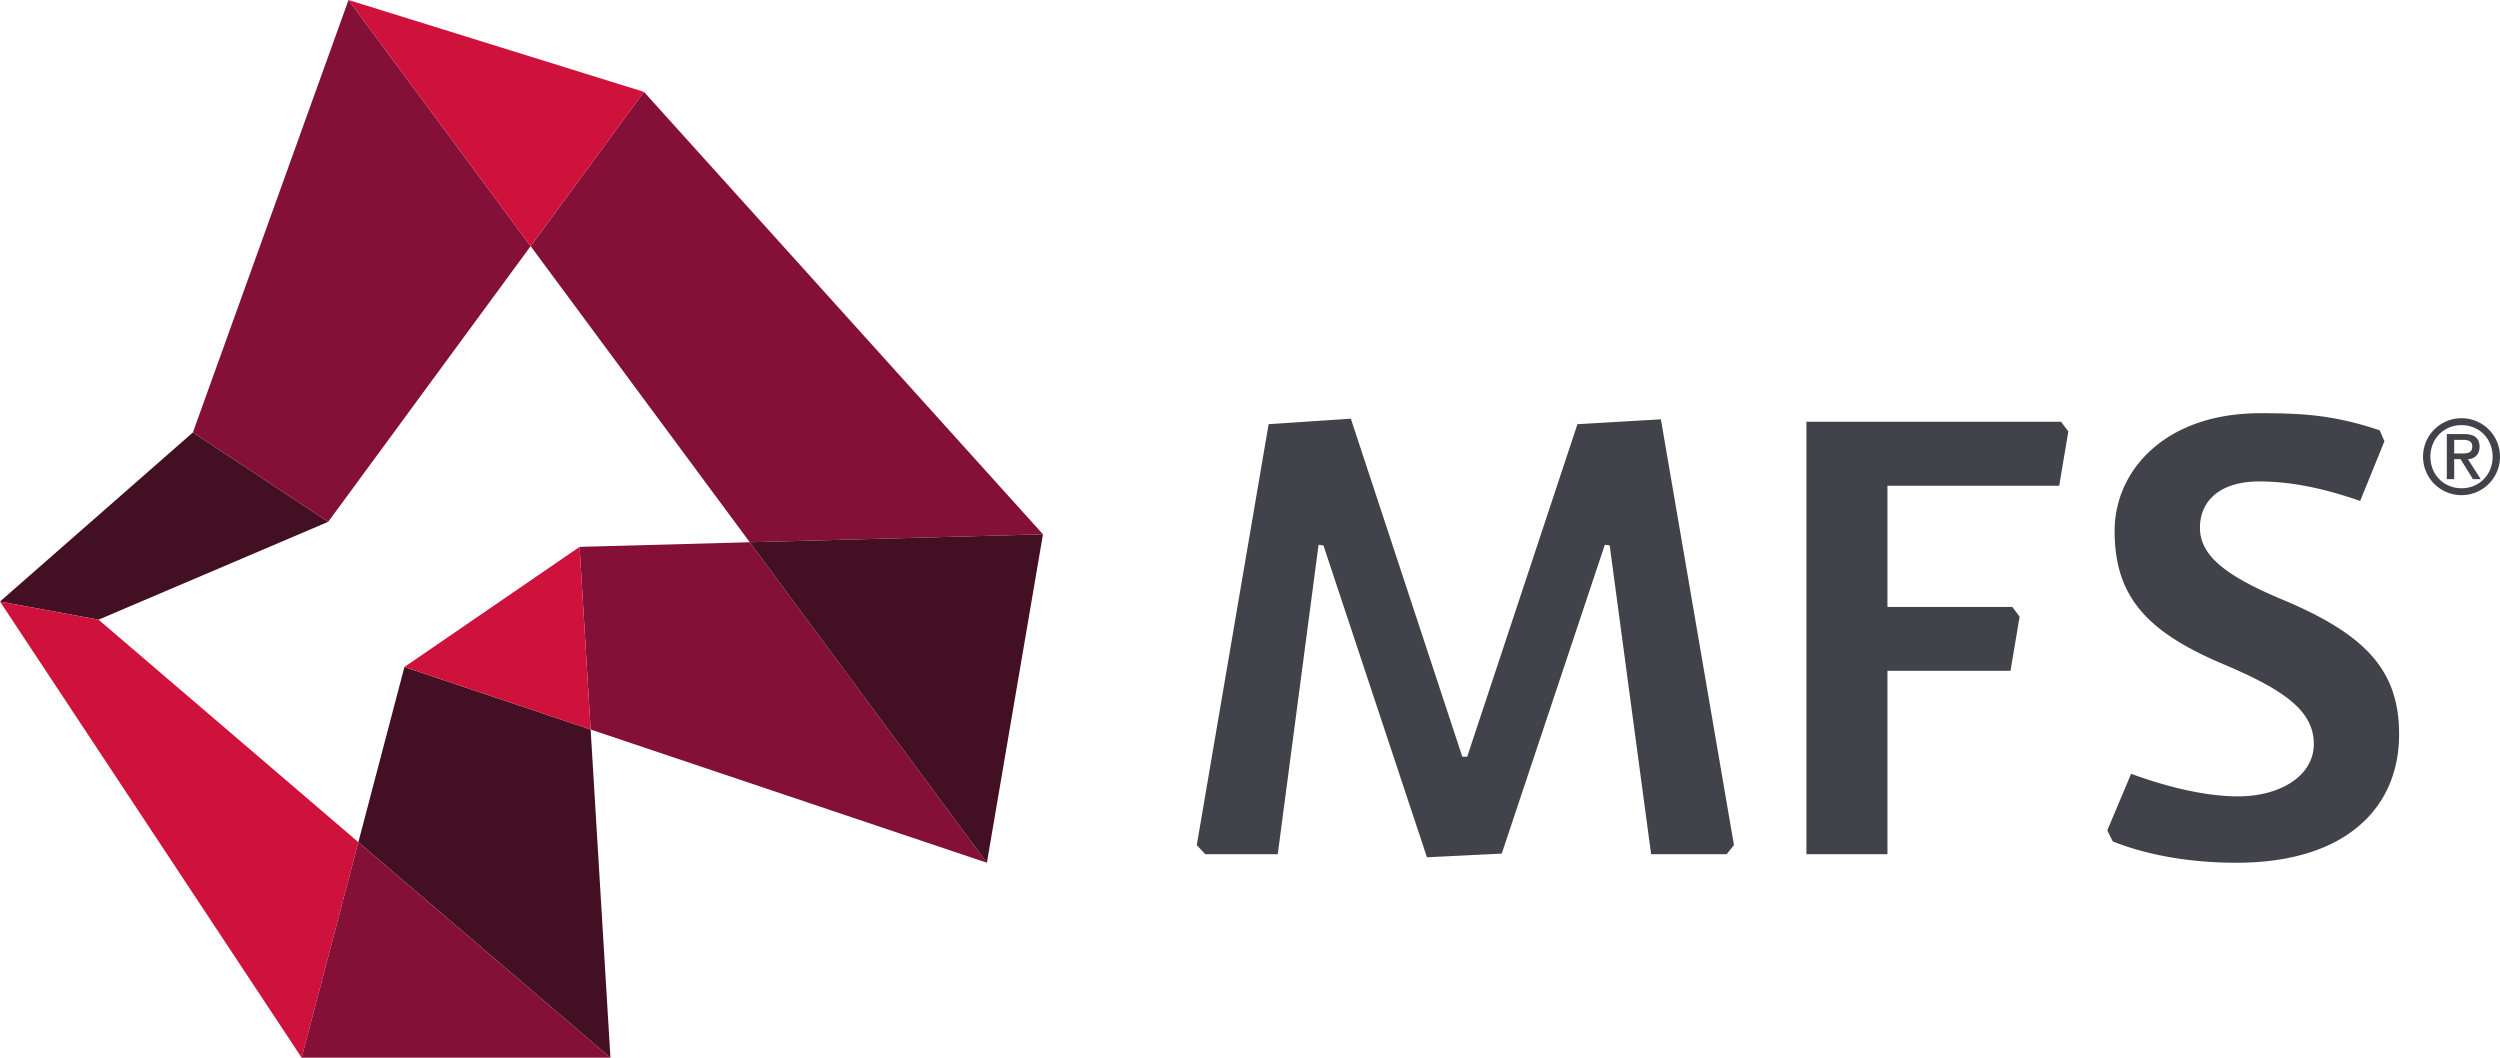
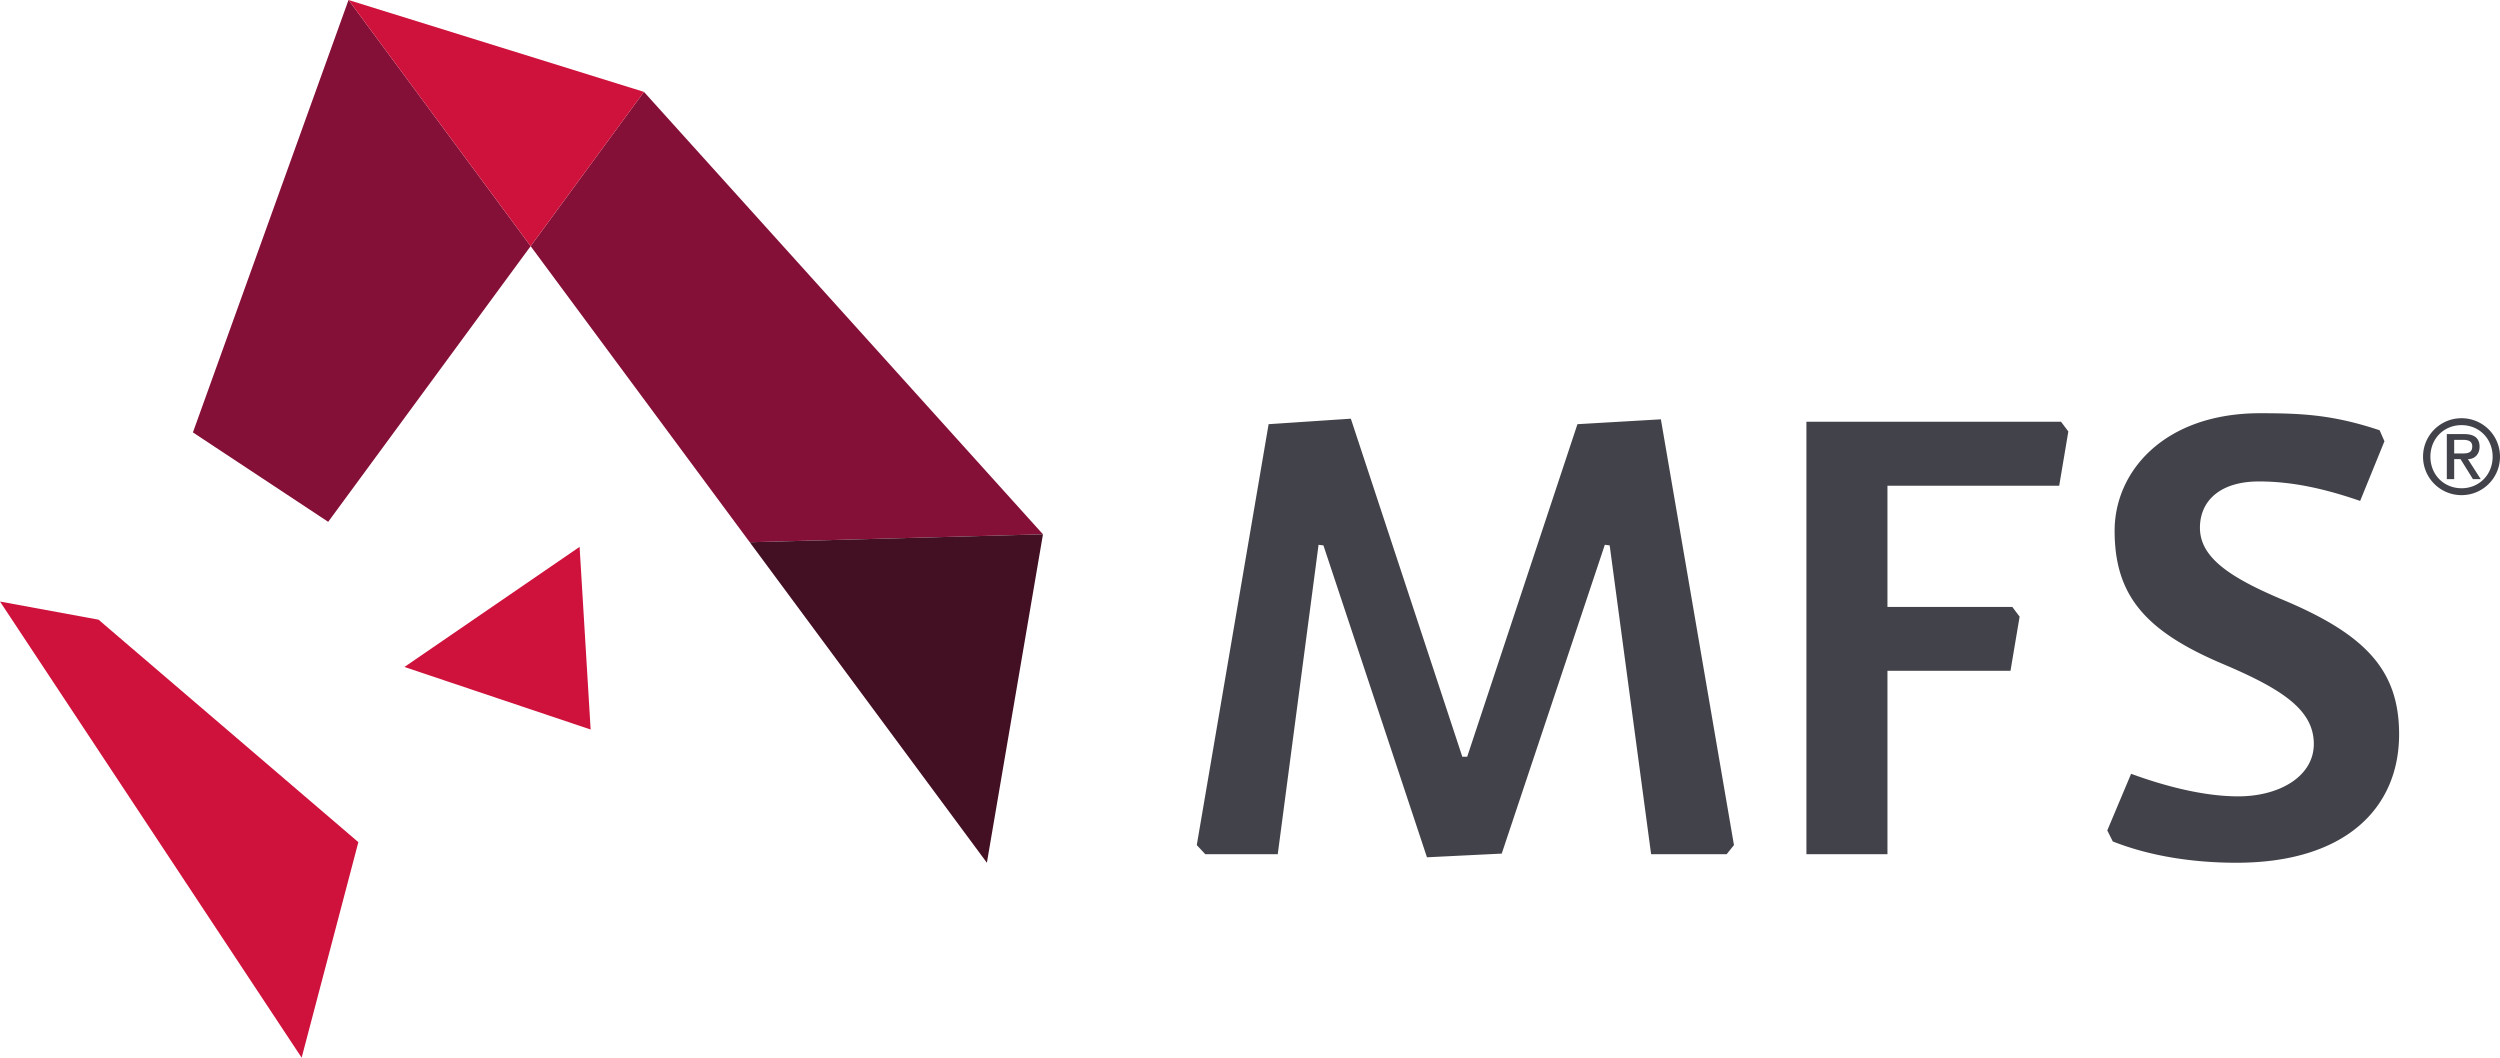
<svg xmlns="http://www.w3.org/2000/svg" width="520" height="220" viewBox="0 0 520 220" preserveAspectRatio="xMinYMin">
-   <path d="M68.264 108.542l-28.137-18.6L0 125.12l20.495 3.772 47.766-20.351" fill="#430f23" />
  <path d="M0 125.12L62.743 220l11.795-44.83-54.043-46.277L0 125.121" fill="#cf123c" />
  <path d="M133.941 19.106L110.373 51.2l45.578 61.585 60.986-1.649-82.996-92.029" fill="#851037" />
-   <path d="M74.538 175.17L126.972 220l-4.119-68.258-38.732-13.006-9.583 36.435" fill="#430f23" />
-   <path d="M62.743 220h64.229l-52.434-44.83zm93.208-107.216l-35.396.962 2.298 37.996 82.42 27.711-49.322-66.67" fill="#851037" />
  <path d="M216.937 111.135l-60.986 1.652 49.321 66.666z" fill="#430f23" />
  <path d="M84.12 138.73l38.733 13.012-2.298-37.996z" fill="#cf123c" />
  <path d="M40.127 89.941l28.137 18.6 42.109-57.339L72.493 0 40.127 89.938" fill="#851037" />
  <path d="M72.493.003l37.88 51.196 23.568-32.09z" fill="#cf123c" />
  <path d="M375.733 177.677V87.72h52.96l1.52 2.027-1.9 11.28H392.59v25.213h25.97l1.52 2.023-1.9 11.27h-25.59v38.144h-16.857m-30.27-90.457l-17.356 1.01-22.934 69.173h-1.013l-23.187-70.316-17.103 1.143-14.943 87.55 1.77 1.897h15.073l8.49-64.357 1.013.123 21.534 64.874 15.553-.767 21.443-64.233 1.01.126 8.617 64.234h15.713l1.52-1.897-15.2-88.56m93.994 87.797l-1.144-2.284 4.957-11.783c6.587 2.413 14.817 4.693 22.293 4.693 8.61 0 15.71-4.186 15.71-10.896 0-7.22-6.843-11.534-19.136-16.734-16.08-6.84-22.297-14.306-22.297-27.61 0-12.416 10.39-24.453 30.28-24.453 9 0 15.333.38 24.84 3.547l1.003 2.283-5.053 12.413c-6.977-2.406-13.817-4.05-21.043-4.05-8.107 0-12.28 4.05-12.28 9.627 0 6.08 5.95 10.267 17.473 15.083 17.113 7.214 23.953 14.68 23.953 27.867 0 15.457-11.28 26.733-33.833 26.733-8.617 0-17.727-1.266-25.72-4.433m71.01-80.703h1.817c1.166 0 1.94-.247 1.94-1.46 0-1.06-.774-1.37-1.94-1.37h-1.817zm-1.533-4.027h3.596c2.14 0 3.217.857 3.217 2.633 0 1.5-.967 2.58-2.427 2.58l2.67 4.16h-1.62l-2.58-4.16h-1.323v4.16h-1.533zm3.056 11.267c3.664 0 6.474-2.814 6.474-6.567s-2.81-6.563-6.474-6.563c-3.66 0-6.47 2.81-6.47 6.566 0 3.75 2.81 6.56 6.47 6.56zm0-14.567a7.99 7.99 0 018.007 8c0 4.427-3.573 8-8.007 8a7.993 7.993 0 01-8-8c0-4.427 3.58-8 8-8" fill="#42424a" />
</svg>